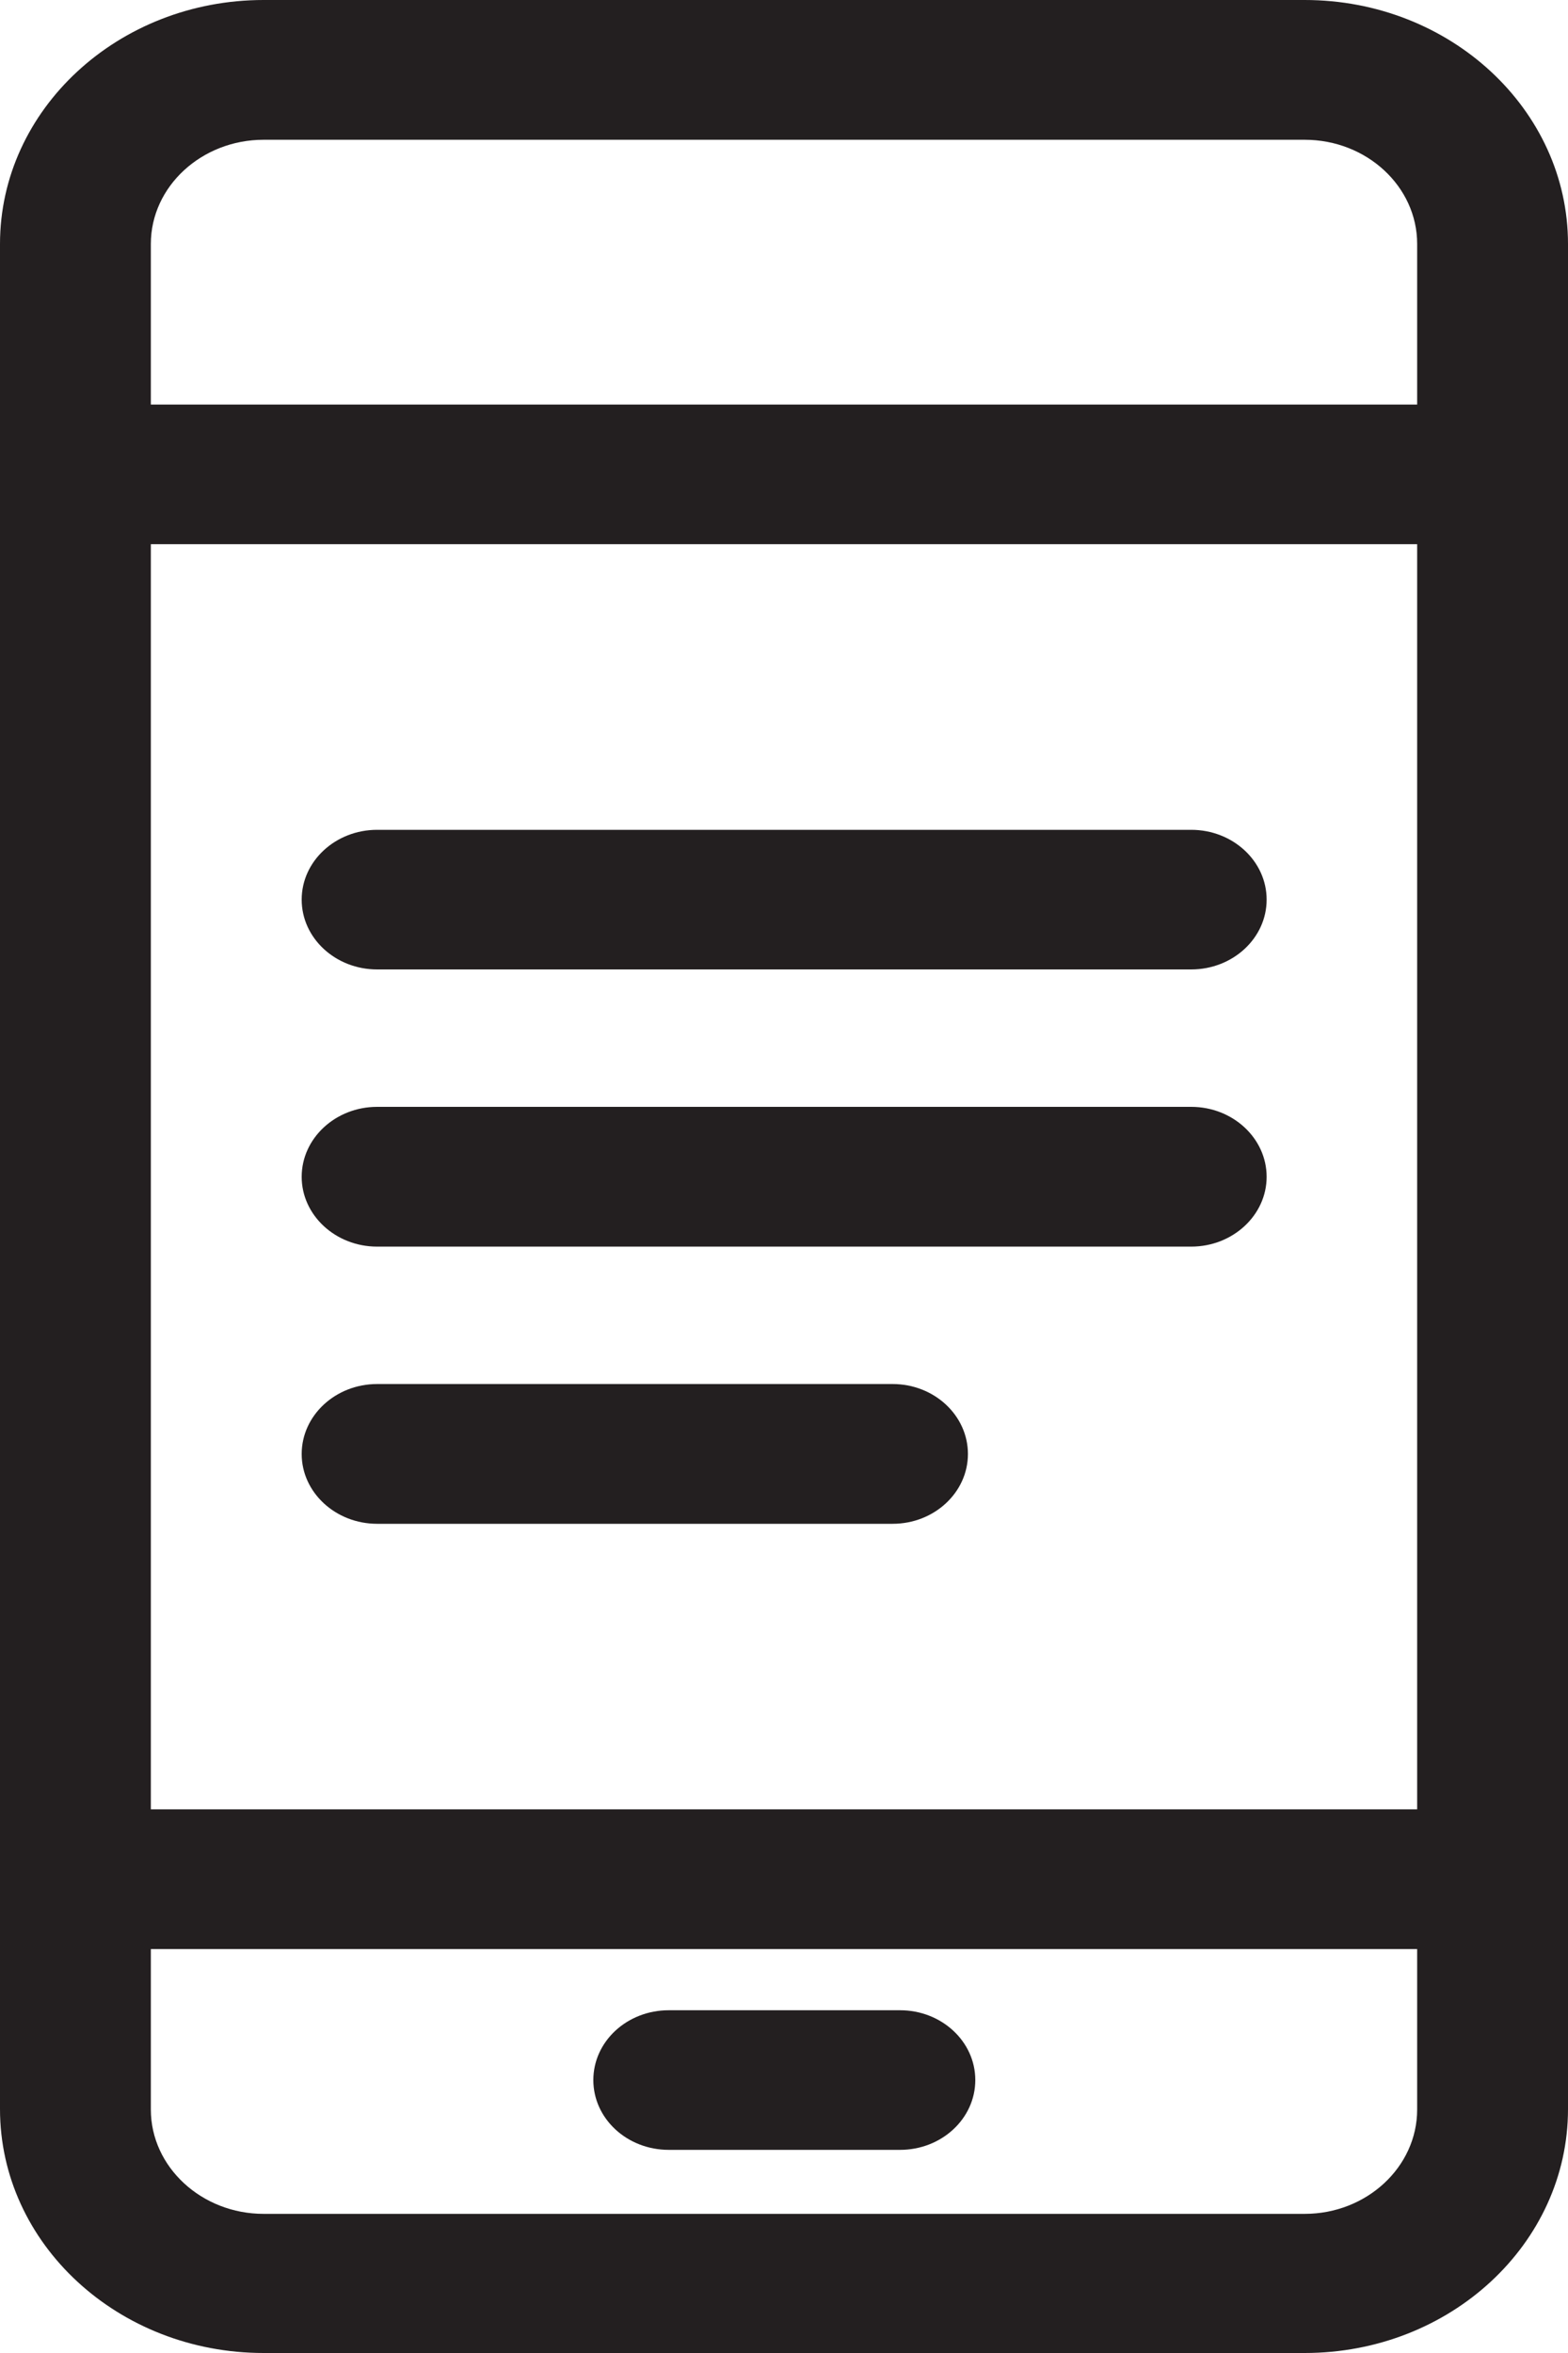
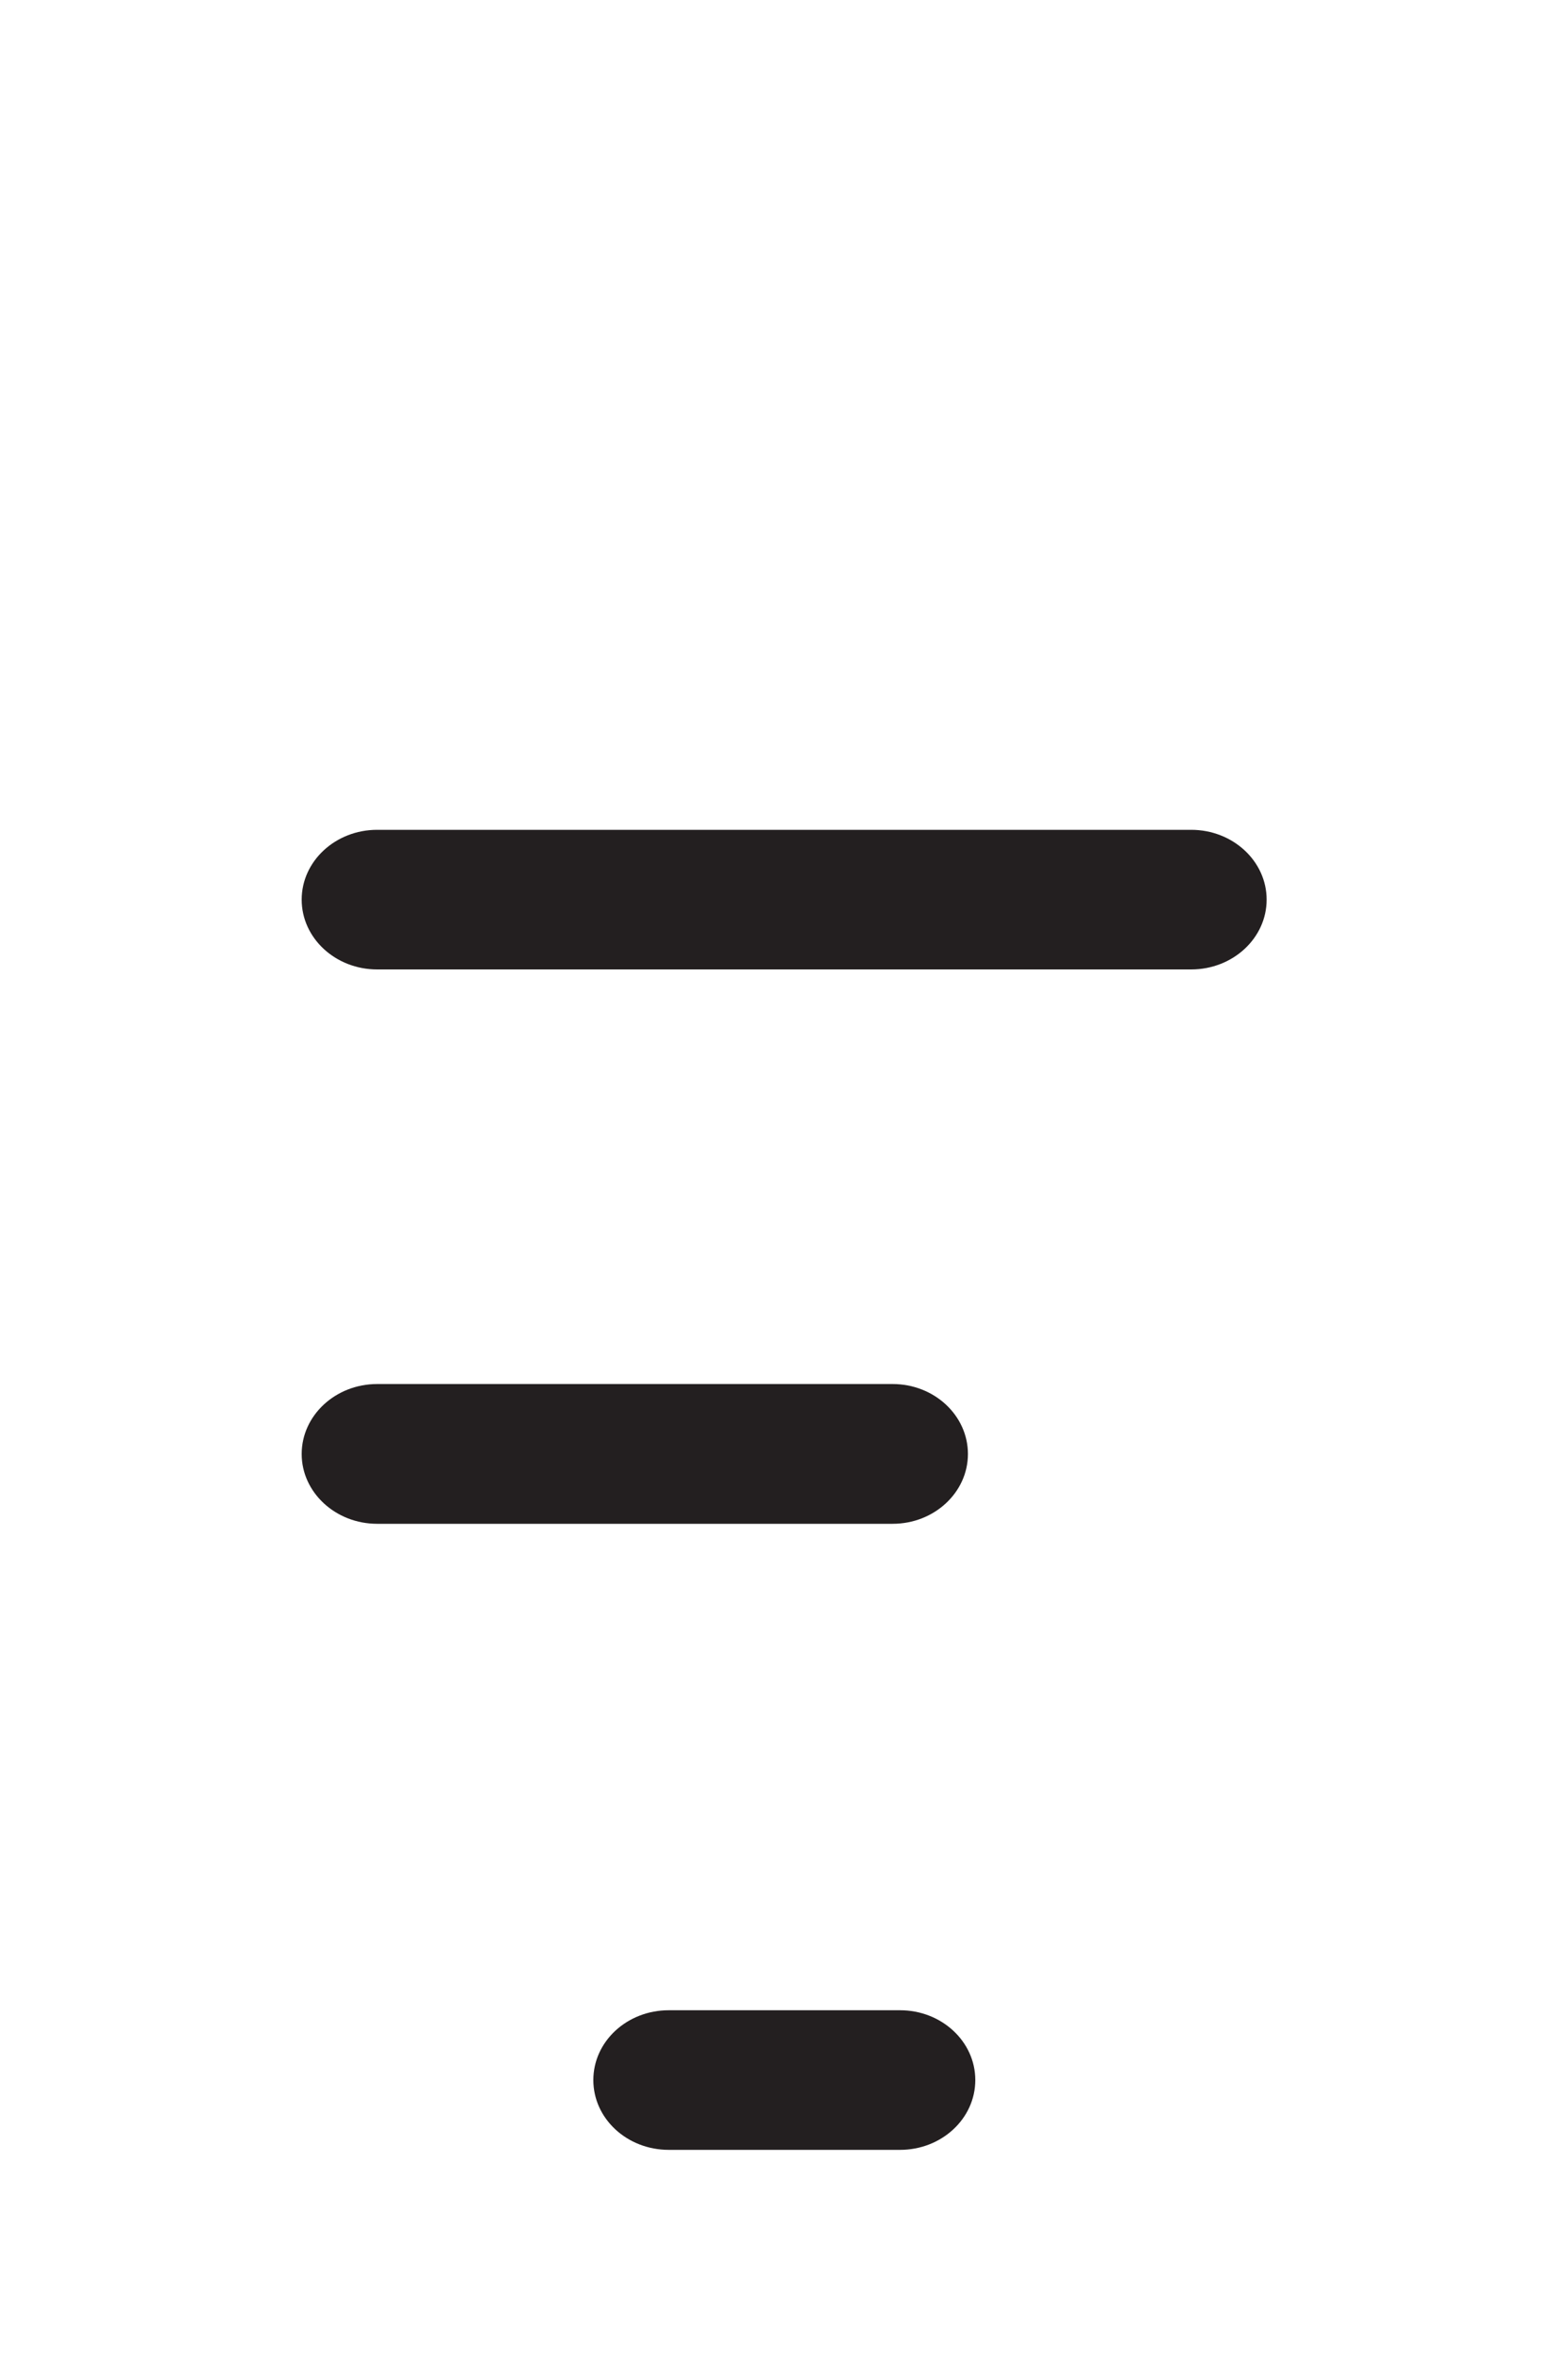
<svg xmlns="http://www.w3.org/2000/svg" width="10px" height="15px" viewBox="0 0 10 15" version="1.1">
  <title>Group 57</title>
  <g id="Design-2024-V1" stroke="none" stroke-width="1" fill="none" fill-rule="evenodd">
    <g id="Group-57" fill="#231F20">
-       <path d="M8.321,0 L1.681,0 C0.754,0 0,0.698 0,1.555 L0,13.445 C0,14.304 0.754,15 1.681,15 L8.321,15 C9.248,15 10,14.304 10,13.445 L10,1.555 C10,0.698 9.248,0 8.321,0 L8.321,0 Z M8.321,14.113 L1.681,14.113 C1.286,14.113 0.962,13.814 0.962,13.448 L0.962,12.425 L9.038,12.425 L9.038,13.448 C9.038,13.814 8.716,14.113 8.321,14.113 L8.321,14.113 Z M0.962,11.534 L9.038,11.534 L9.038,3.469 L0.962,3.469 L0.962,11.534 Z M0.962,2.579 L0.962,1.555 C0.962,1.189 1.286,0.891 1.681,0.891 L8.321,0.891 C8.716,0.891 9.038,1.189 9.038,1.555 L9.038,2.579 L0.962,2.579 Z" id="Fill-47" />
      <path d="M5.74,12.815 L4.265,12.815 C3.999,12.815 3.784,13.014 3.784,13.26 C3.784,13.506 3.999,13.705 4.265,13.705 L5.74,13.705 C6.005,13.705 6.22,13.506 6.22,13.26 C6.22,13.014 6.005,12.815 5.74,12.815" id="Fill-49" />
      <path d="M2.405,6.18 L7.597,6.18 C7.862,6.18 8.078,5.981 8.078,5.735 C8.078,5.489 7.862,5.29 7.597,5.29 L2.405,5.29 C2.14,5.29 1.924,5.489 1.924,5.735 C1.924,5.981 2.14,6.18 2.405,6.18" id="Fill-51" />
-       <path d="M2.405,7.947 L7.597,7.947 C7.862,7.947 8.078,7.747 8.078,7.502 C8.078,7.256 7.862,7.056 7.597,7.056 L2.405,7.056 C2.14,7.056 1.924,7.256 1.924,7.502 C1.924,7.747 2.14,7.947 2.405,7.947" id="Fill-53" />
      <path d="M2.405,9.714 L5.693,9.714 C5.958,9.714 6.173,9.514 6.173,9.269 C6.173,9.023 5.958,8.823 5.693,8.823 L2.405,8.823 C2.14,8.823 1.924,9.023 1.924,9.269 C1.924,9.514 2.14,9.714 2.405,9.714" id="Fill-55" />
    </g>
  </g>
</svg>